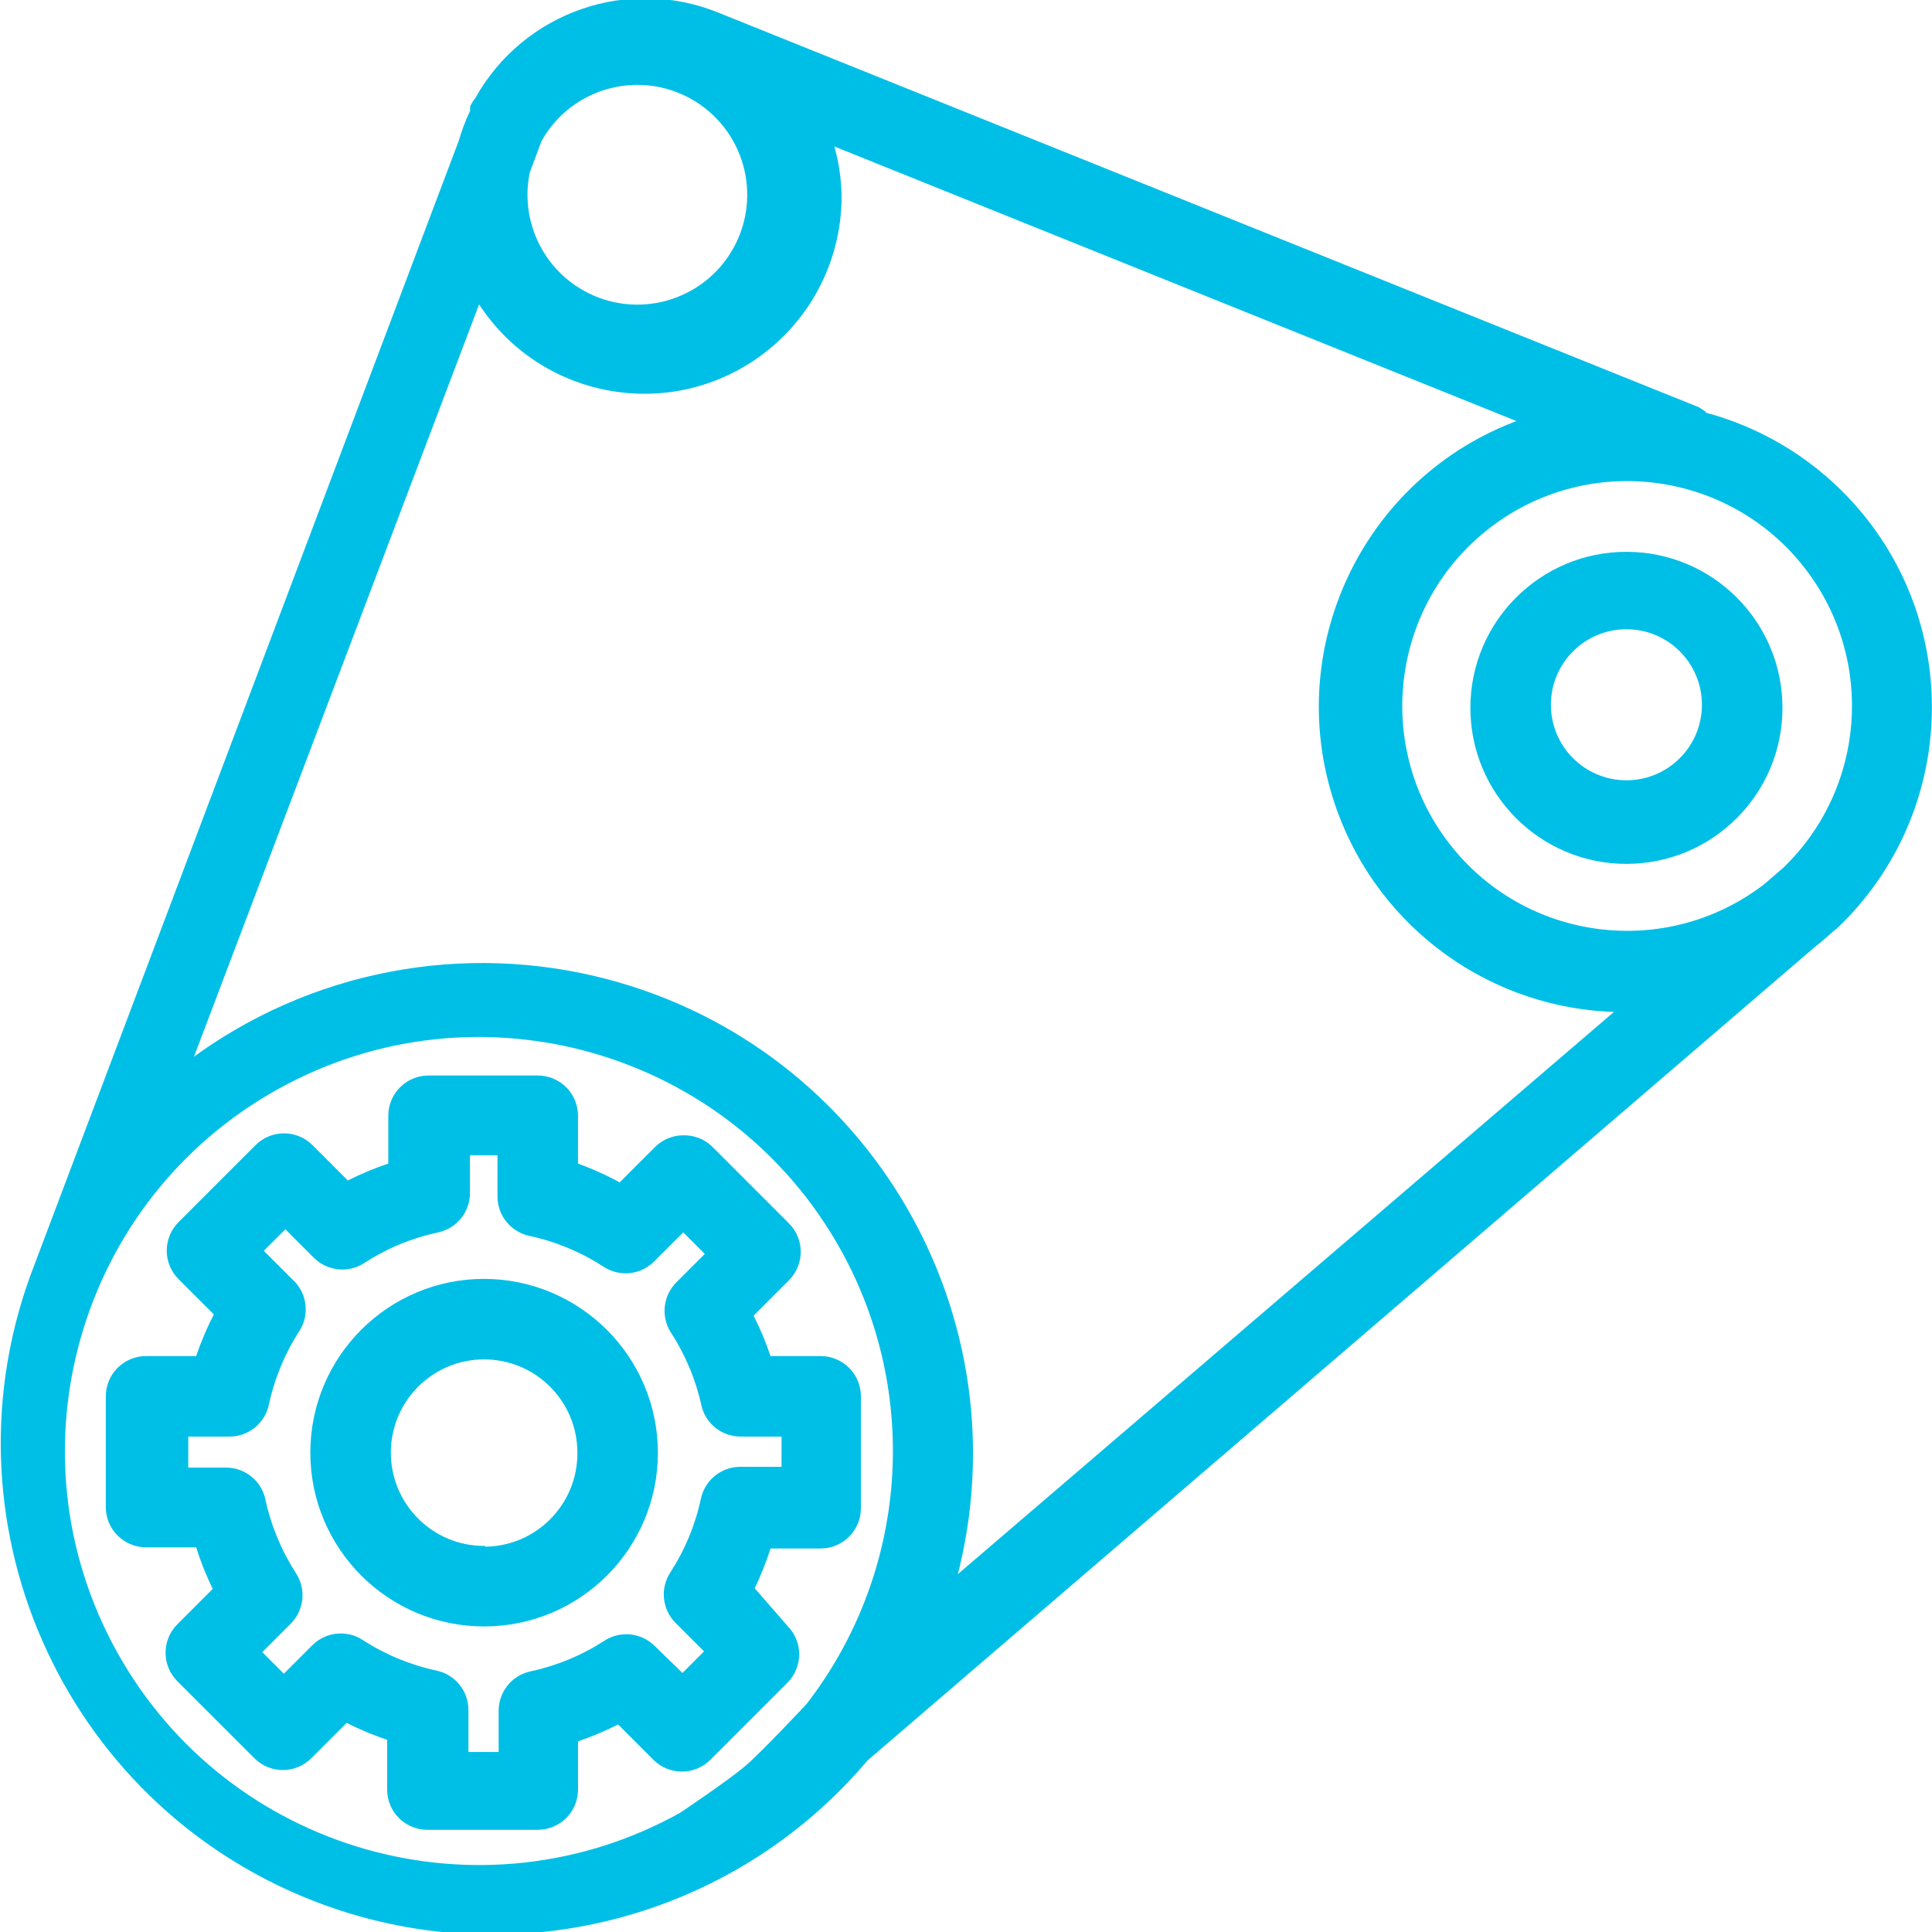
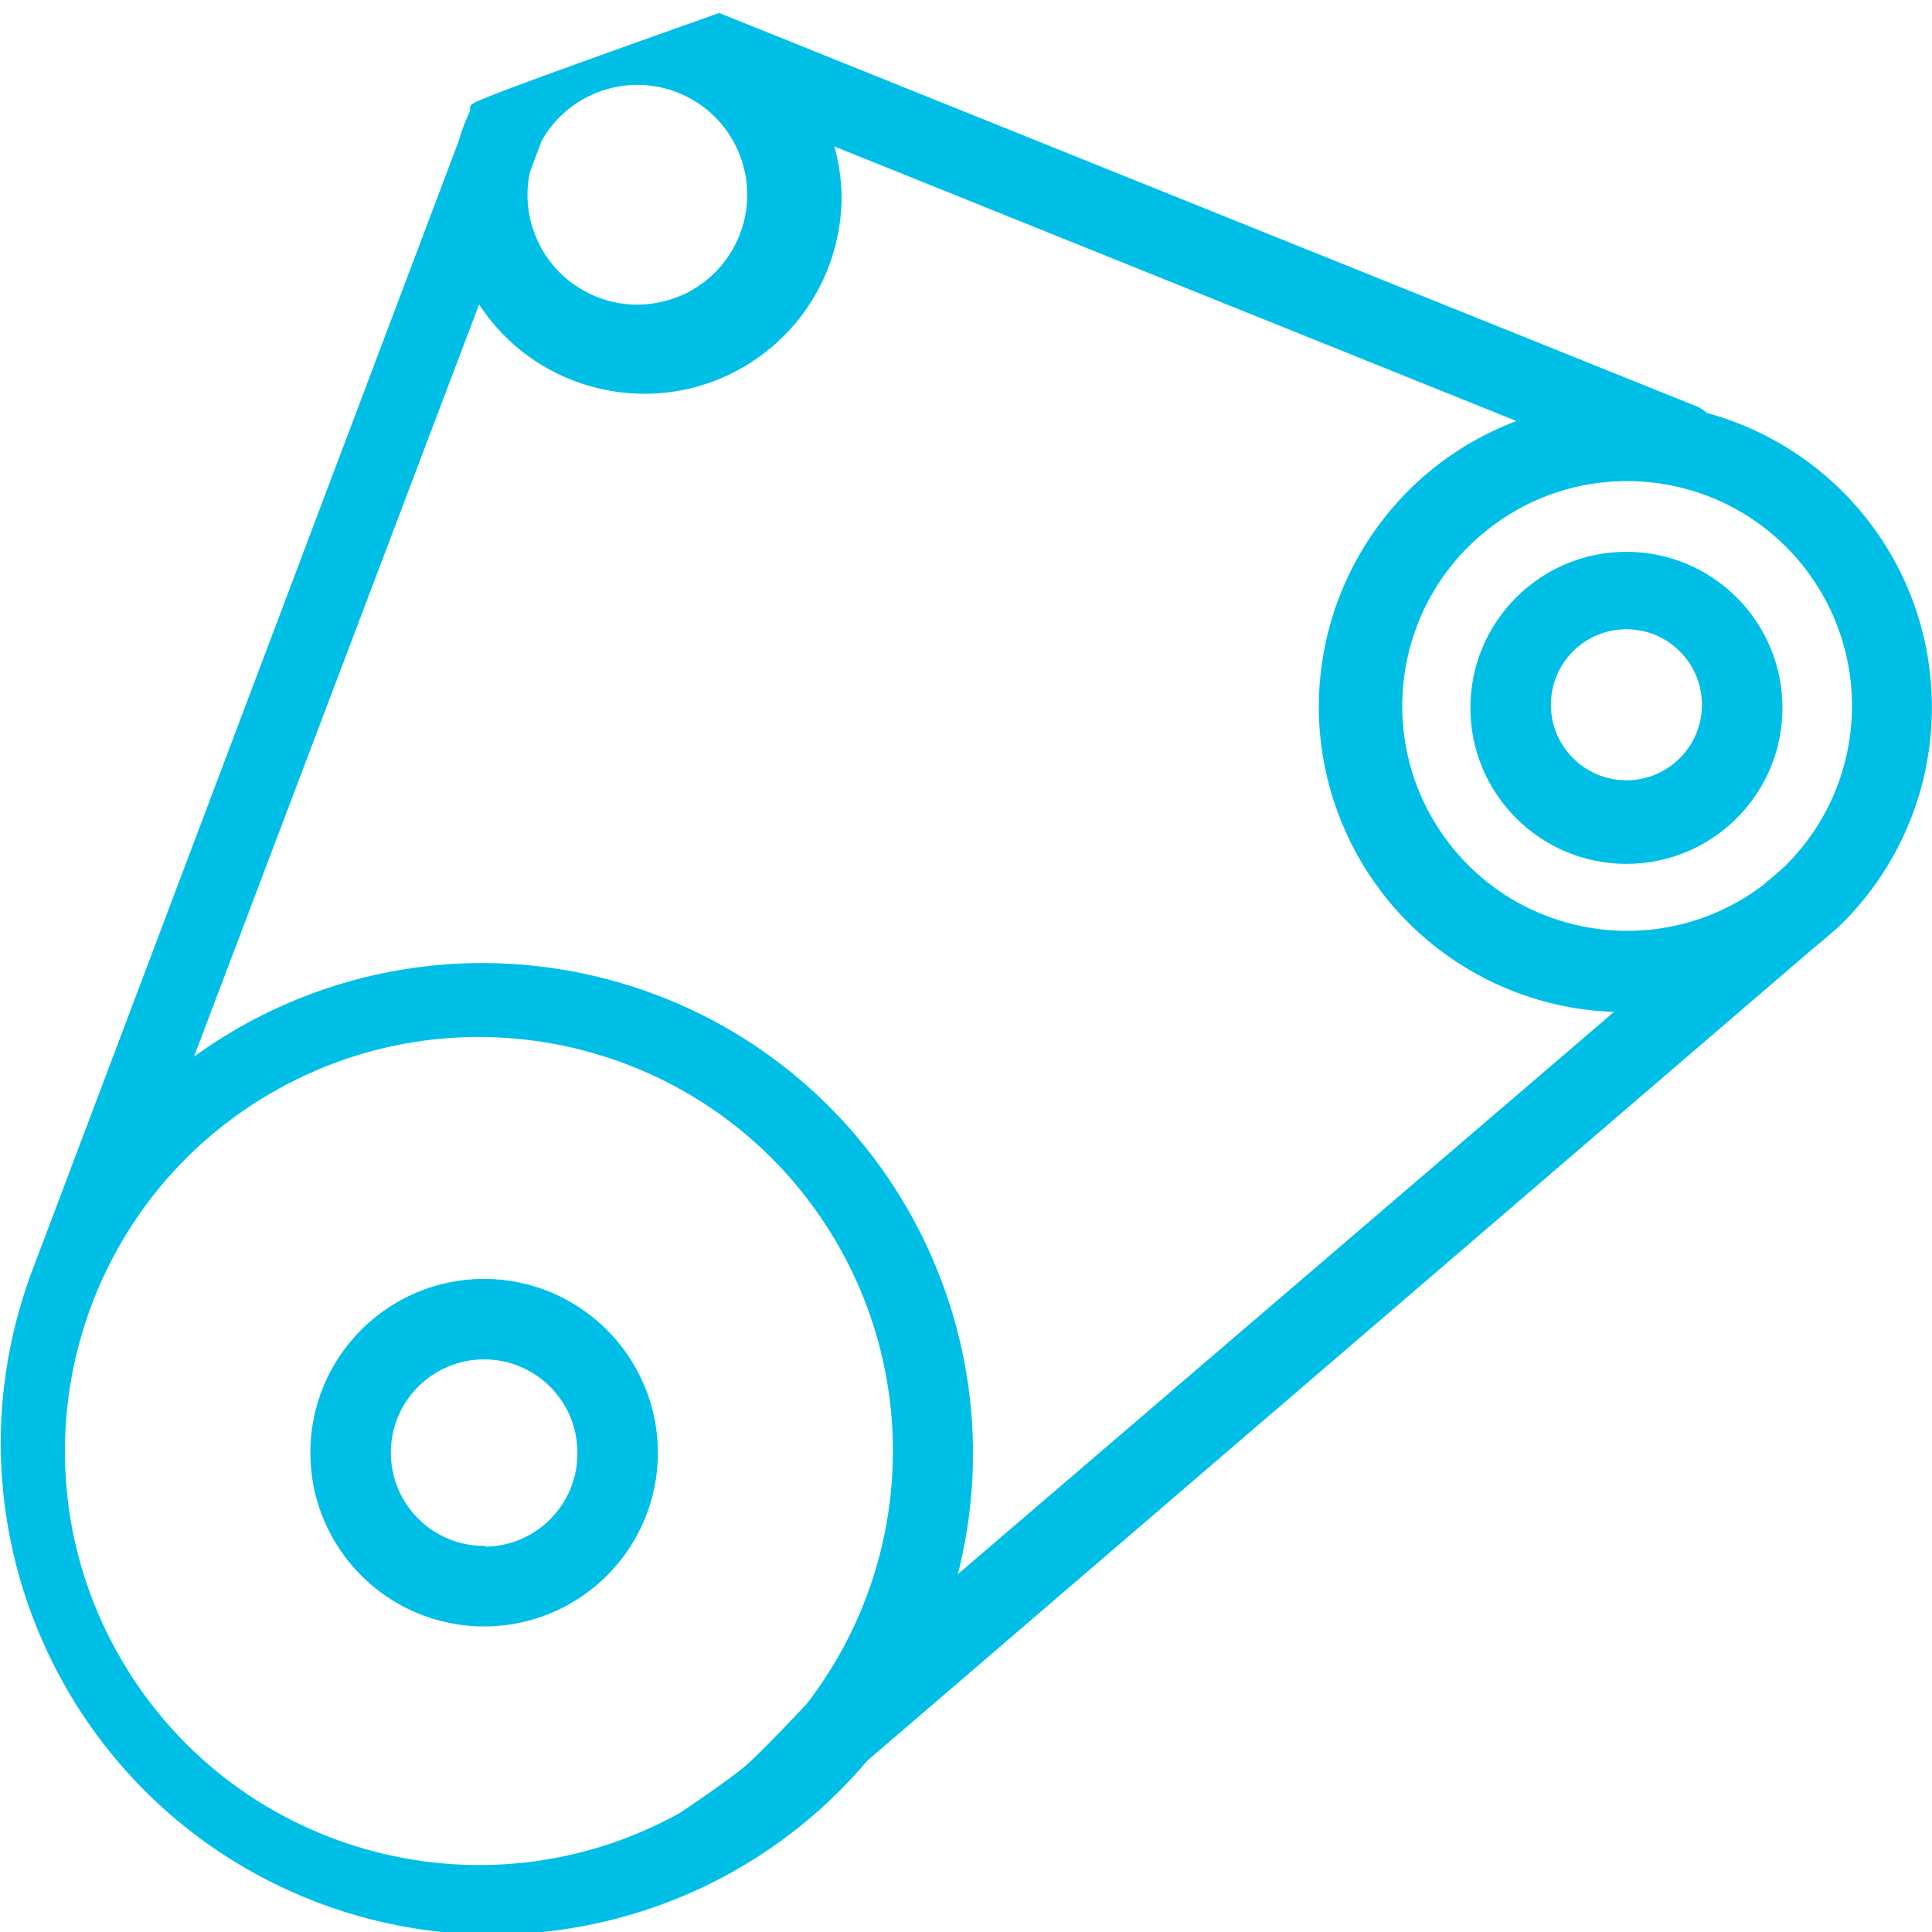
<svg xmlns="http://www.w3.org/2000/svg" height="512px" version="1.1" viewBox="0 0 577 577.722" width="512px">
  <g id="surface1">
-     <path d="M 204.066 339.988 C 200.996 339.965 198.055 341.176 195.875 343.336 L 185.027 354.184 C 180.848 351.875 176.488 349.914 171.984 348.297 L 171.984 333.641 C 171.984 327.273 166.816 322.102 160.445 322.102 L 127.789 322.102 C 121.418 322.102 116.25 327.273 116.25 333.641 L 116.25 348.297 C 111.887 349.742 107.641 351.52 103.555 353.605 L 92.707 342.758 C 88.207 338.281 80.938 338.281 76.438 342.758 L 53.355 365.84 C 48.879 370.34 48.879 377.609 53.355 382.109 L 64.203 392.957 C 62.012 397.148 60.164 401.508 58.664 405.996 L 43.316 405.996 C 36.945 405.996 31.777 411.168 31.777 417.539 L 31.777 450.656 C 31.777 457.027 36.945 462.195 43.316 462.195 L 58.664 462.195 C 60.051 466.672 61.793 471.035 63.855 475.234 L 53.008 486.082 C 48.531 490.582 48.531 497.855 53.008 502.355 L 76.09 525.434 C 80.59 529.91 87.859 529.91 92.359 525.434 L 103.207 514.586 C 107.293 516.676 111.539 518.453 115.902 519.895 L 115.902 535.129 C 115.902 541.5 121.07 546.668 127.441 546.668 L 160.445 546.668 C 166.816 546.668 171.984 541.5 171.984 535.129 L 171.984 520.355 C 176.301 518.902 180.512 517.137 184.562 515.047 L 195.41 525.895 C 199.91 530.371 207.18 530.371 211.68 525.895 L 234.762 502.816 C 239.238 498.316 239.238 491.047 234.762 486.547 L 224.723 475.008 C 226.684 470.98 228.344 466.812 229.684 462.543 L 245.031 462.543 C 251.402 462.543 256.57 457.375 256.57 451.004 L 256.57 417.539 C 256.57 411.168 251.402 406 245.031 406 L 229.684 406 C 228.242 401.637 226.465 397.391 224.375 393.305 L 235.223 382.457 C 239.699 377.957 239.699 370.688 235.223 366.188 L 212.141 343.105 C 209.965 341.062 207.066 339.941 204.066 339.988 Z M 221.262 429.074 L 233.84 429.074 L 233.84 439.117 L 221.262 439.117 C 215.723 438.988 210.887 442.82 209.723 448.23 C 208.023 456.16 204.898 463.707 200.488 470.504 C 197.523 475.062 198.16 481.074 201.988 484.93 L 210.875 493.812 L 203.719 500.969 L 195.066 492.543 C 191.211 488.715 185.199 488.078 180.641 491.043 C 173.844 495.453 166.297 498.582 158.367 500.277 C 152.957 501.441 149.125 506.277 149.25 511.816 L 149.25 524.395 L 139.211 524.395 L 139.211 511.586 C 139.34 506.047 135.508 501.211 130.094 500.047 C 122.168 498.348 114.621 495.223 107.824 490.816 C 103.266 487.848 97.254 488.484 93.398 492.312 L 84.512 501.199 L 77.359 494.047 L 86.246 485.16 C 90.074 481.305 90.711 475.293 87.746 470.734 C 83.348 463.926 80.207 456.391 78.512 448.465 C 77.348 443.051 72.512 439.219 66.973 439.348 L 55.434 439.348 L 55.434 429.074 L 68.012 429.074 C 73.551 429.203 78.383 425.371 79.551 419.961 C 81.246 412.031 84.375 404.484 88.781 397.688 C 91.793 392.922 90.918 386.668 86.703 382.918 L 77.82 374.031 L 84.973 366.879 L 93.859 375.762 C 97.715 379.594 103.727 380.227 108.285 377.262 C 115.082 372.844 122.629 369.715 130.555 368.031 C 135.969 366.863 139.801 362.031 139.672 356.492 L 139.672 344.953 L 148.902 344.953 L 148.902 357.531 C 148.777 363.066 152.605 367.902 158.02 369.07 C 165.949 370.766 173.496 373.891 180.293 378.301 C 184.953 381.43 191.184 380.746 195.062 376.684 L 203.949 367.801 L 211.102 374.953 L 202.219 383.84 C 198.387 387.691 197.75 393.707 200.719 398.266 C 205.125 405.062 208.254 412.609 209.949 420.535 C 211.324 425.637 215.984 429.156 221.262 429.074 Z M 221.262 429.074 " style=" fill-rule:nonzero;fill-opacity:1;" stroke="#00bfe7" fill="#00bfe7" />
    <path d="M 144.406 382.918 C 115.98 382.918 92.938 405.961 92.938 434.383 C 92.938 462.809 115.98 485.852 144.406 485.852 C 172.828 485.852 195.871 462.809 195.871 434.383 C 195.816 405.984 172.805 382.988 144.406 382.918 Z M 144.406 462.773 C 128.723 462.773 116.016 450.066 116.016 434.387 C 116.016 418.703 128.723 405.996 144.406 405.996 C 160.086 405.996 172.793 418.703 172.793 434.387 C 172.918 450.066 160.316 462.879 144.633 463.004 Z M 144.406 462.773 " style=" fill-rule:nonzero;fill-opacity:1;" stroke="#00bfe7" fill="#00bfe7" />
-     <path d="M 509.18 123.387 L 507.445 122.234 L 214.684 4.41 C 187.645 -6.805 156.488 4.008 142.211 29.57 C 141.613 30.309 141.105 31.125 140.711 31.992 L 140.711 33.262 C 139.305 36.191 138.152 39.25 137.25 42.379 L 10.43 378.301 C -18.988 453.645 18.25 538.555 93.594 567.969 C 151.906 590.727 218.238 573.914 258.648 526.125 L 542.184 282.637 C 544.031 281.25 545.645 279.75 547.375 278.25 L 548.645 277.215 C 584.938 242.684 586.379 185.277 551.852 148.98 C 540.219 136.75 525.391 128.004 509.062 123.734 Z M 157.562 51.492 L 161.137 41.914 C 170.152 25.852 190.484 20.141 206.547 29.152 C 222.609 38.164 228.324 58.5 219.309 74.562 C 210.297 90.625 189.965 96.336 173.902 87.324 C 161.242 80.215 154.629 65.723 157.562 51.492 Z M 241.223 509.855 C 241.223 509.855 228.07 523.934 222.992 528.32 C 217.914 532.703 203.258 542.512 203.258 542.512 C 143.273 575.875 67.594 554.281 34.234 494.301 C 0.875 434.316 22.465 358.637 82.461 325.277 C 142.445 291.914 218.121 313.504 251.484 373.488 C 275.625 416.914 271.586 470.539 241.223 509.855 Z M 285.191 472.121 C 305.867 394.062 259.352 314.023 181.297 293.344 C 138.242 281.941 92.324 290.781 56.586 317.371 L 142.789 89.922 C 160.008 117.258 196.137 125.465 223.477 108.246 C 240.508 97.512 250.836 78.785 250.801 58.648 C 250.719 53.328 249.902 48.043 248.379 42.953 L 454.48 125.926 C 407.305 142.969 382.887 195.035 399.93 242.199 C 412.707 277.57 445.965 301.398 483.562 302.137 Z M 533.18 259.902 L 527.41 264.863 C 497.719 287.621 455.195 282.012 432.438 252.32 C 409.684 222.629 415.289 180.105 444.984 157.348 C 474.676 134.59 517.188 140.199 539.957 169.891 C 560.934 197.254 558.016 235.992 533.18 259.902 Z M 533.18 259.902 " style=" fill-rule:nonzero;fill-opacity:1;" stroke="#00bfe7" fill="#00bfe7" />
+     <path d="M 509.18 123.387 L 507.445 122.234 L 214.684 4.41 C 141.613 30.309 141.105 31.125 140.711 31.992 L 140.711 33.262 C 139.305 36.191 138.152 39.25 137.25 42.379 L 10.43 378.301 C -18.988 453.645 18.25 538.555 93.594 567.969 C 151.906 590.727 218.238 573.914 258.648 526.125 L 542.184 282.637 C 544.031 281.25 545.645 279.75 547.375 278.25 L 548.645 277.215 C 584.938 242.684 586.379 185.277 551.852 148.98 C 540.219 136.75 525.391 128.004 509.062 123.734 Z M 157.562 51.492 L 161.137 41.914 C 170.152 25.852 190.484 20.141 206.547 29.152 C 222.609 38.164 228.324 58.5 219.309 74.562 C 210.297 90.625 189.965 96.336 173.902 87.324 C 161.242 80.215 154.629 65.723 157.562 51.492 Z M 241.223 509.855 C 241.223 509.855 228.07 523.934 222.992 528.32 C 217.914 532.703 203.258 542.512 203.258 542.512 C 143.273 575.875 67.594 554.281 34.234 494.301 C 0.875 434.316 22.465 358.637 82.461 325.277 C 142.445 291.914 218.121 313.504 251.484 373.488 C 275.625 416.914 271.586 470.539 241.223 509.855 Z M 285.191 472.121 C 305.867 394.062 259.352 314.023 181.297 293.344 C 138.242 281.941 92.324 290.781 56.586 317.371 L 142.789 89.922 C 160.008 117.258 196.137 125.465 223.477 108.246 C 240.508 97.512 250.836 78.785 250.801 58.648 C 250.719 53.328 249.902 48.043 248.379 42.953 L 454.48 125.926 C 407.305 142.969 382.887 195.035 399.93 242.199 C 412.707 277.57 445.965 301.398 483.562 302.137 Z M 533.18 259.902 L 527.41 264.863 C 497.719 287.621 455.195 282.012 432.438 252.32 C 409.684 222.629 415.289 180.105 444.984 157.348 C 474.676 134.59 517.188 140.199 539.957 169.891 C 560.934 197.254 558.016 235.992 533.18 259.902 Z M 533.18 259.902 " style=" fill-rule:nonzero;fill-opacity:1;" stroke="#00bfe7" fill="#00bfe7" />
    <path d="M 485.984 165.508 C 460.492 165.508 439.824 186.176 439.824 211.668 C 439.824 237.156 460.492 257.824 485.984 257.824 C 511.477 257.824 532.145 237.156 532.145 211.668 C 532.145 186.176 511.477 165.508 485.984 165.508 Z M 485.984 233.824 C 473.234 233.824 462.902 223.496 462.902 210.742 C 462.902 197.992 473.23 187.664 485.984 187.664 C 498.734 187.664 509.062 197.992 509.062 210.742 C 509.062 223.496 498.734 233.824 485.984 233.824 Z M 485.984 233.824 " style=" fill-rule:nonzero;fill-opacity:1;" stroke="#00bfe7" fill="#00bfe7" />
  </g>
</svg>